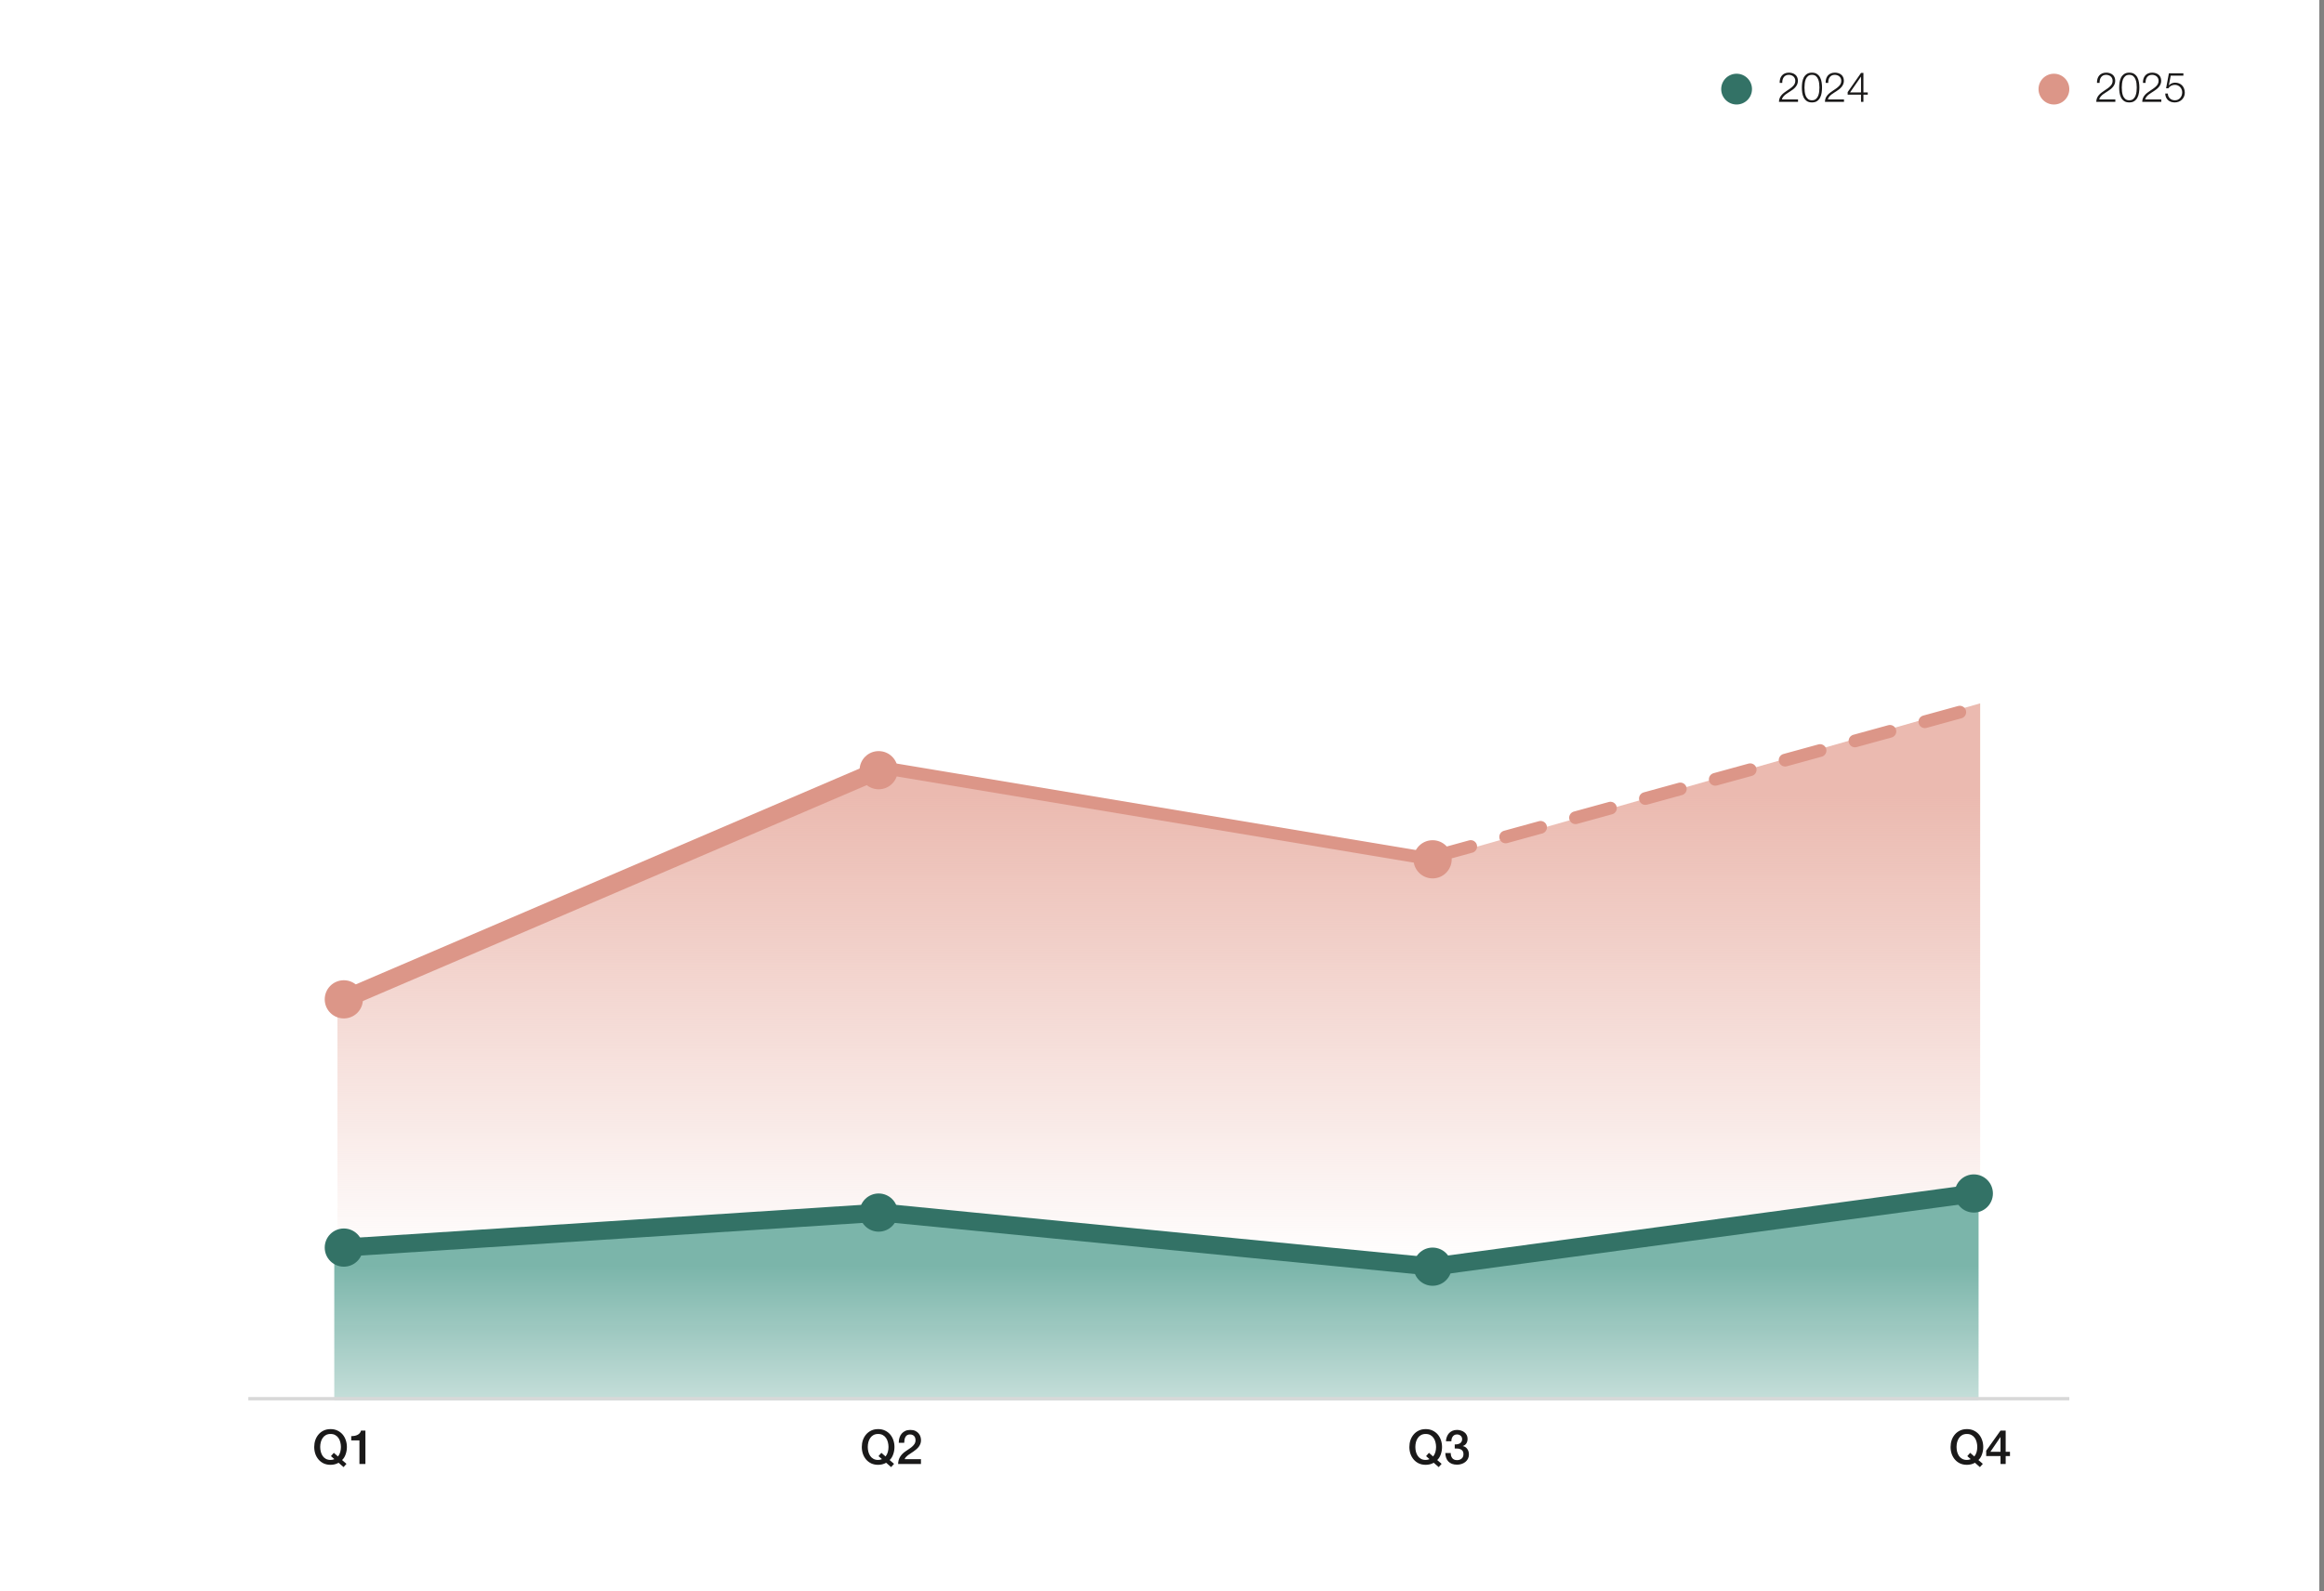
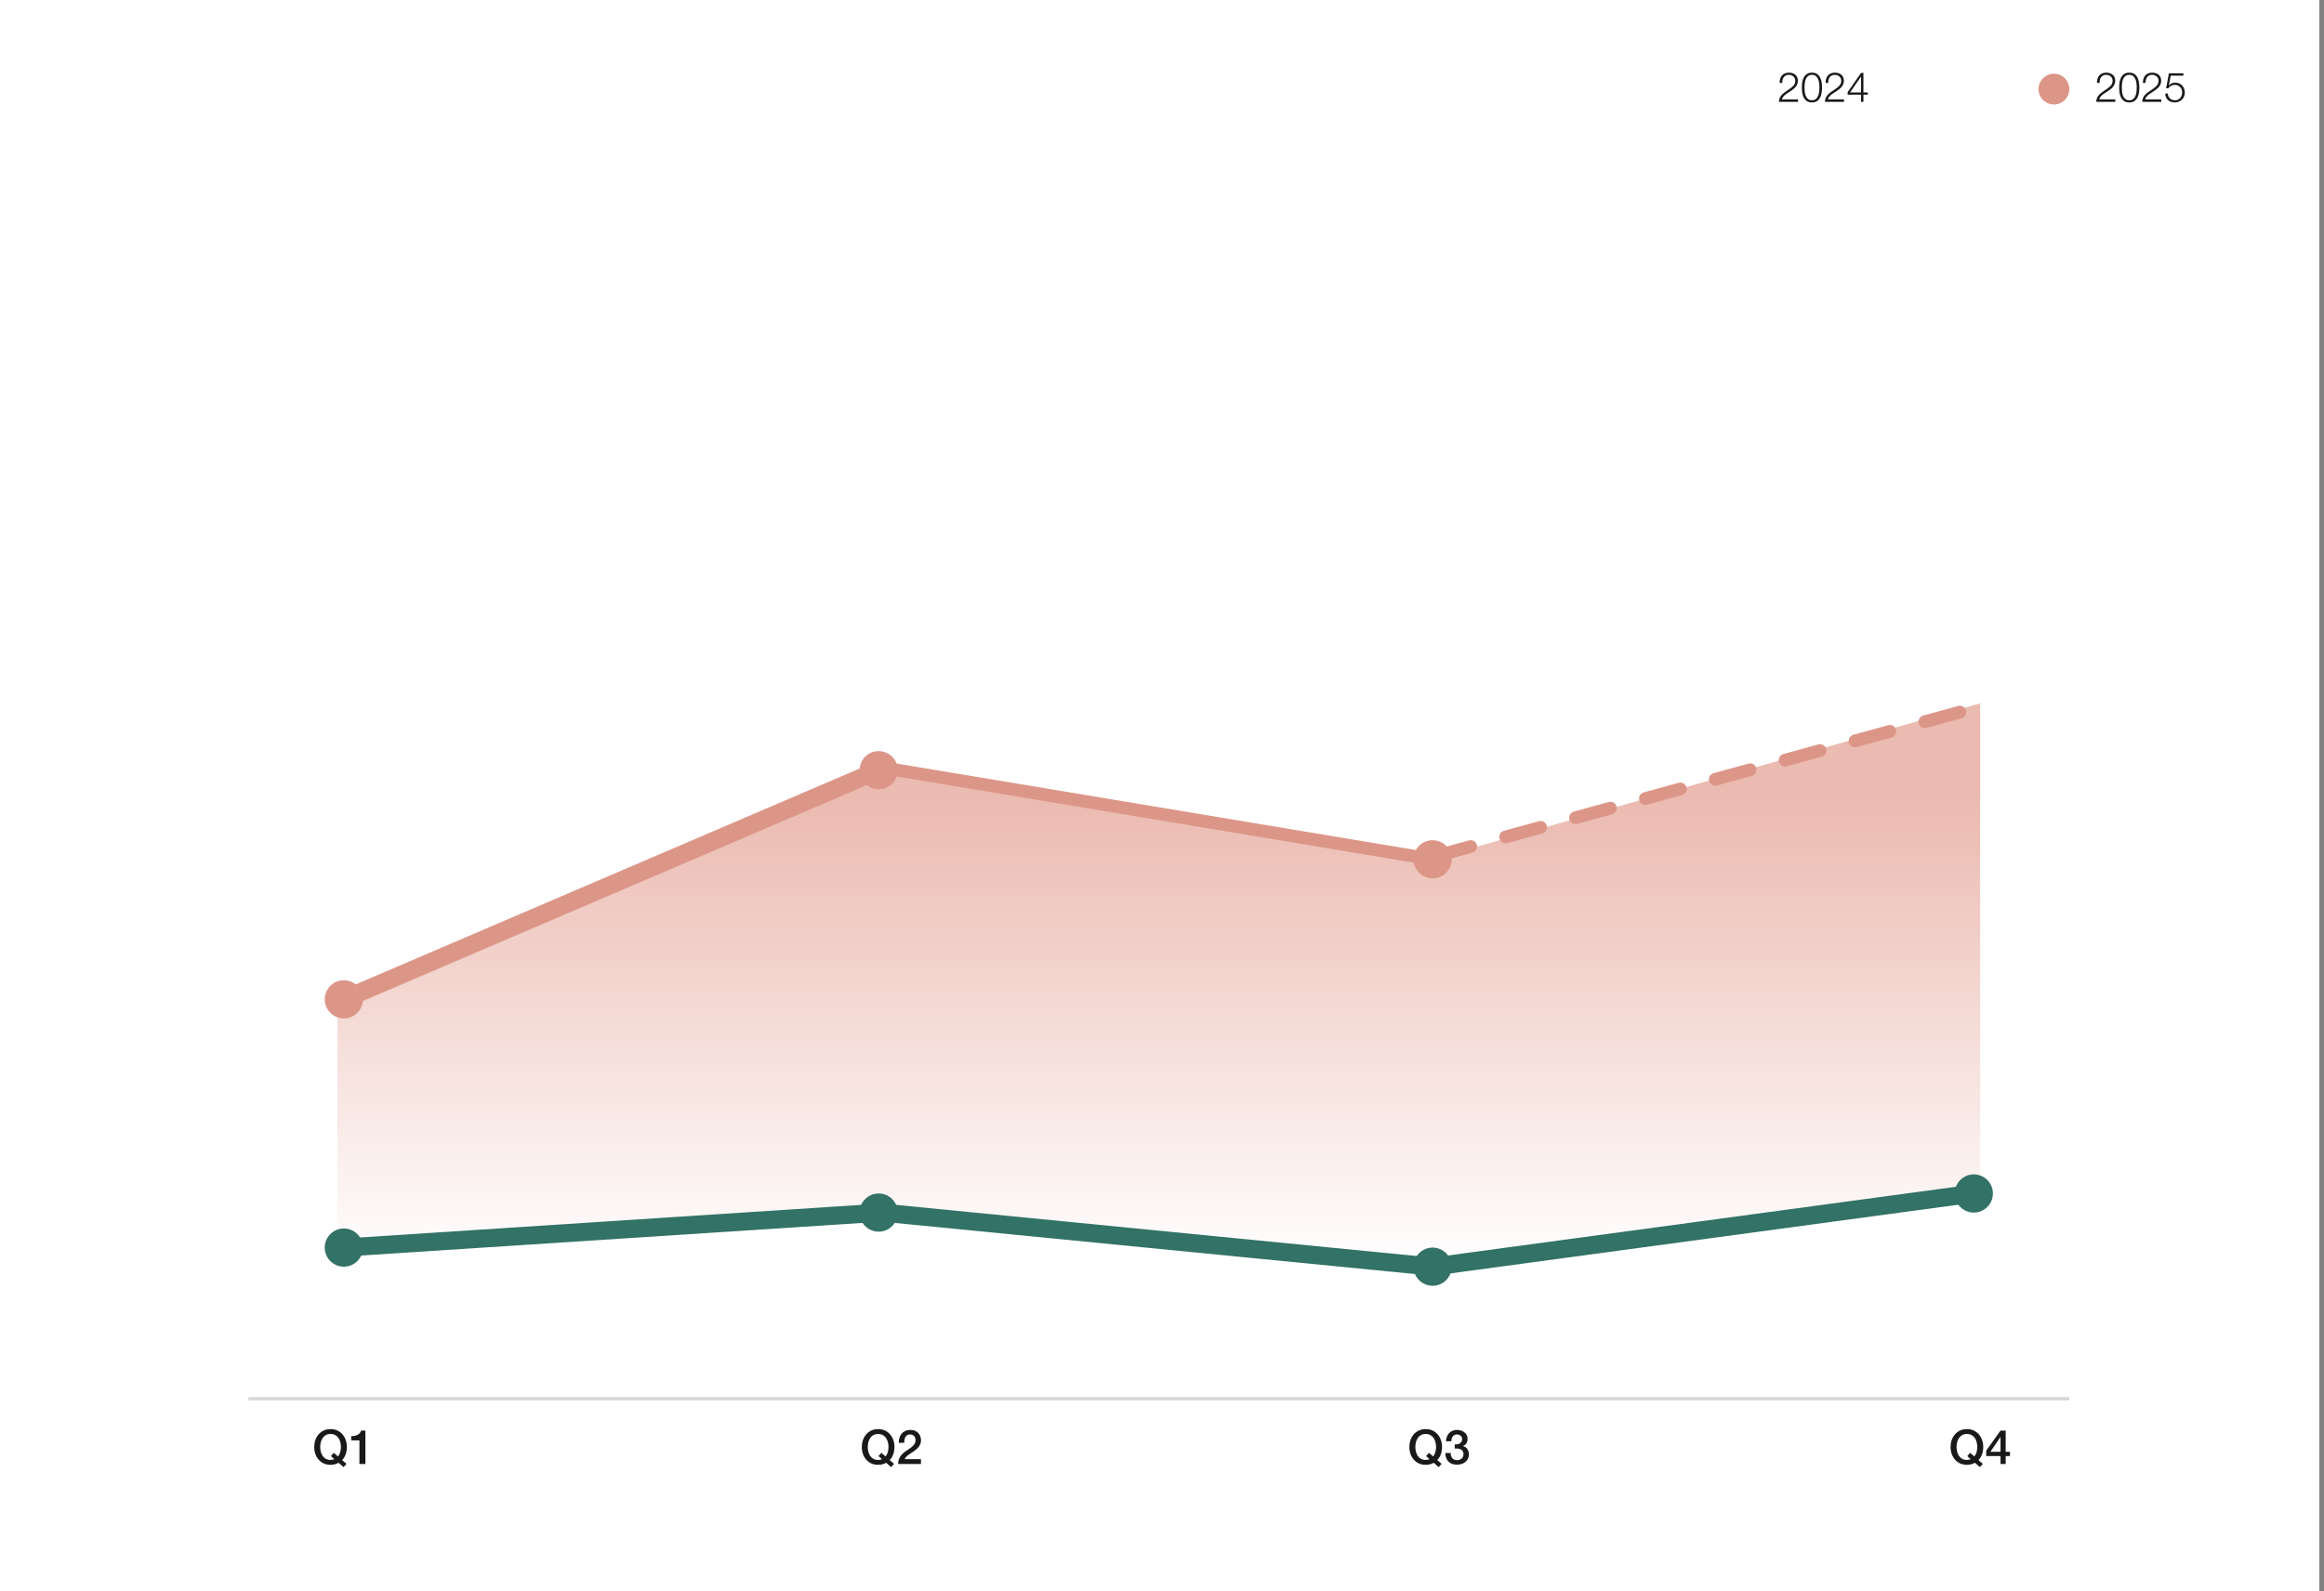
<svg xmlns="http://www.w3.org/2000/svg" fill="none" viewBox="0 0 365 250" height="250" width="365">
  <rect x="0" y="0" width="365" height="250" fill="#808080" stroke="none" />
  <rect fill="white" height="250" width="364.258" />
  <path fill="url(#paint0_linear_1888_360)" d="M138.443 121L53 157.5V196C64 194.5 121.5 193 137.866 190L225 199L311 187V110.5L225 135L138.443 121Z" />
-   <path fill="url(#paint1_linear_1888_360)" d="M138.5 190.5L52.5 196V220H310.75V187L224.5 199L138.5 190.5Z" />
  <path fill="#1A1919" d="M54.415 229.977L53.957 230.488L53.177 229.805C52.977 229.92 52.77 230.003 52.555 230.053C52.34 230.103 52.127 230.128 51.917 230.128C51.517 230.128 51.157 230.055 50.837 229.91C50.522 229.76 50.255 229.557 50.035 229.302C49.815 229.047 49.645 228.75 49.525 228.41C49.41 228.07 49.352 227.707 49.352 227.322C49.352 226.942 49.41 226.582 49.525 226.242C49.645 225.902 49.815 225.605 50.035 225.35C50.255 225.095 50.522 224.892 50.837 224.742C51.157 224.592 51.517 224.517 51.917 224.517C52.317 224.517 52.675 224.592 52.99 224.742C53.31 224.892 53.58 225.095 53.8 225.35C54.02 225.605 54.187 225.902 54.302 226.242C54.422 226.582 54.482 226.942 54.482 227.322C54.482 227.507 54.467 227.695 54.437 227.885C54.407 228.07 54.362 228.252 54.302 228.432C54.242 228.612 54.165 228.785 54.07 228.95C53.975 229.11 53.86 229.252 53.725 229.377L54.415 229.977ZM51.977 228.762L52.427 228.245L53.08 228.815C53.25 228.61 53.37 228.377 53.44 228.117C53.51 227.857 53.545 227.592 53.545 227.322C53.545 227.067 53.512 226.817 53.447 226.572C53.387 226.327 53.292 226.11 53.162 225.92C53.032 225.725 52.862 225.57 52.652 225.455C52.447 225.34 52.202 225.282 51.917 225.282C51.632 225.282 51.385 225.34 51.175 225.455C50.97 225.57 50.802 225.725 50.672 225.92C50.542 226.11 50.445 226.327 50.38 226.572C50.32 226.817 50.29 227.067 50.29 227.322C50.29 227.577 50.32 227.827 50.38 228.073C50.445 228.317 50.542 228.537 50.672 228.732C50.802 228.922 50.97 229.075 51.175 229.19C51.385 229.305 51.632 229.362 51.917 229.362C52.017 229.362 52.117 229.352 52.217 229.332C52.322 229.312 52.422 229.28 52.517 229.235L51.977 228.762ZM55.163 225.62C55.343 225.62 55.518 225.605 55.688 225.575C55.858 225.545 56.01 225.495 56.145 225.425C56.285 225.355 56.403 225.265 56.498 225.155C56.598 225.045 56.663 224.91 56.693 224.75H57.39V230H56.453V226.295H55.163V225.62Z" />
  <path fill="#1A1919" d="M140.415 229.977L139.957 230.488L139.177 229.805C138.977 229.92 138.77 230.003 138.555 230.053C138.34 230.103 138.127 230.128 137.917 230.128C137.517 230.128 137.157 230.055 136.837 229.91C136.522 229.76 136.255 229.557 136.035 229.302C135.815 229.047 135.645 228.75 135.525 228.41C135.41 228.07 135.352 227.707 135.352 227.322C135.352 226.942 135.41 226.582 135.525 226.242C135.645 225.902 135.815 225.605 136.035 225.35C136.255 225.095 136.522 224.892 136.837 224.742C137.157 224.592 137.517 224.517 137.917 224.517C138.317 224.517 138.675 224.592 138.99 224.742C139.31 224.892 139.58 225.095 139.8 225.35C140.02 225.605 140.187 225.902 140.302 226.242C140.422 226.582 140.482 226.942 140.482 227.322C140.482 227.507 140.467 227.695 140.437 227.885C140.407 228.07 140.362 228.252 140.302 228.432C140.242 228.612 140.165 228.785 140.07 228.95C139.975 229.11 139.86 229.252 139.725 229.377L140.415 229.977ZM137.977 228.762L138.427 228.245L139.08 228.815C139.25 228.61 139.37 228.377 139.44 228.117C139.51 227.857 139.545 227.592 139.545 227.322C139.545 227.067 139.512 226.817 139.447 226.572C139.387 226.327 139.292 226.11 139.162 225.92C139.032 225.725 138.862 225.57 138.652 225.455C138.447 225.34 138.202 225.282 137.917 225.282C137.632 225.282 137.385 225.34 137.175 225.455C136.97 225.57 136.802 225.725 136.672 225.92C136.542 226.11 136.445 226.327 136.38 226.572C136.32 226.817 136.29 227.067 136.29 227.322C136.29 227.577 136.32 227.827 136.38 228.073C136.445 228.317 136.542 228.537 136.672 228.732C136.802 228.922 136.97 229.075 137.175 229.19C137.385 229.305 137.632 229.362 137.917 229.362C138.017 229.362 138.117 229.352 138.217 229.332C138.322 229.312 138.422 229.28 138.517 229.235L137.977 228.762ZM144.643 230H141.058C141.063 229.565 141.168 229.185 141.373 228.86C141.578 228.535 141.858 228.252 142.213 228.012C142.383 227.887 142.56 227.767 142.745 227.652C142.93 227.532 143.1 227.405 143.255 227.27C143.41 227.135 143.538 226.99 143.638 226.835C143.738 226.675 143.79 226.492 143.795 226.287C143.795 226.192 143.783 226.092 143.758 225.987C143.738 225.877 143.695 225.777 143.63 225.687C143.565 225.592 143.475 225.515 143.36 225.455C143.245 225.39 143.095 225.357 142.91 225.357C142.74 225.357 142.598 225.392 142.483 225.462C142.373 225.527 142.283 225.62 142.213 225.74C142.148 225.855 142.098 225.992 142.063 226.152C142.033 226.312 142.015 226.485 142.01 226.67H141.155C141.155 226.38 141.193 226.112 141.268 225.868C141.348 225.617 141.465 225.402 141.62 225.222C141.775 225.042 141.963 224.902 142.183 224.802C142.408 224.697 142.668 224.645 142.963 224.645C143.283 224.645 143.55 224.697 143.765 224.802C143.98 224.907 144.153 225.04 144.283 225.2C144.418 225.36 144.513 225.535 144.568 225.725C144.623 225.91 144.65 226.087 144.65 226.257C144.65 226.467 144.618 226.657 144.553 226.827C144.488 226.997 144.4 227.155 144.29 227.3C144.18 227.44 144.055 227.57 143.915 227.69C143.775 227.81 143.63 227.922 143.48 228.027C143.33 228.132 143.18 228.232 143.03 228.327C142.88 228.422 142.74 228.517 142.61 228.612C142.485 228.707 142.375 228.807 142.28 228.912C142.185 229.012 142.12 229.12 142.085 229.235H144.643V230Z" />
  <path fill="#1A1919" d="M226.415 229.977L225.957 230.488L225.177 229.805C224.977 229.92 224.77 230.003 224.555 230.053C224.34 230.103 224.127 230.128 223.917 230.128C223.517 230.128 223.157 230.055 222.837 229.91C222.522 229.76 222.255 229.557 222.035 229.302C221.815 229.047 221.645 228.75 221.525 228.41C221.41 228.07 221.352 227.707 221.352 227.322C221.352 226.942 221.41 226.582 221.525 226.242C221.645 225.902 221.815 225.605 222.035 225.35C222.255 225.095 222.522 224.892 222.837 224.742C223.157 224.592 223.517 224.517 223.917 224.517C224.317 224.517 224.675 224.592 224.99 224.742C225.31 224.892 225.58 225.095 225.8 225.35C226.02 225.605 226.187 225.902 226.302 226.242C226.422 226.582 226.482 226.942 226.482 227.322C226.482 227.507 226.467 227.695 226.437 227.885C226.407 228.07 226.362 228.252 226.302 228.432C226.242 228.612 226.165 228.785 226.07 228.95C225.975 229.11 225.86 229.252 225.725 229.377L226.415 229.977ZM223.977 228.762L224.427 228.245L225.08 228.815C225.25 228.61 225.37 228.377 225.44 228.117C225.51 227.857 225.545 227.592 225.545 227.322C225.545 227.067 225.512 226.817 225.447 226.572C225.387 226.327 225.292 226.11 225.162 225.92C225.032 225.725 224.862 225.57 224.652 225.455C224.447 225.34 224.202 225.282 223.917 225.282C223.632 225.282 223.385 225.34 223.175 225.455C222.97 225.57 222.802 225.725 222.672 225.92C222.542 226.11 222.445 226.327 222.38 226.572C222.32 226.817 222.29 227.067 222.29 227.322C222.29 227.577 222.32 227.827 222.38 228.073C222.445 228.317 222.542 228.537 222.672 228.732C222.802 228.922 222.97 229.075 223.175 229.19C223.385 229.305 223.632 229.362 223.917 229.362C224.017 229.362 224.117 229.352 224.217 229.332C224.322 229.312 224.422 229.28 224.517 229.235L223.977 228.762ZM228.475 226.925C228.615 226.93 228.755 226.92 228.895 226.895C229.035 226.87 229.16 226.827 229.27 226.767C229.38 226.702 229.468 226.615 229.533 226.505C229.603 226.395 229.638 226.26 229.638 226.1C229.638 225.875 229.56 225.695 229.405 225.56C229.255 225.425 229.06 225.357 228.82 225.357C228.67 225.357 228.54 225.387 228.43 225.447C228.32 225.507 228.228 225.59 228.153 225.695C228.083 225.795 228.03 225.91 227.995 226.04C227.96 226.165 227.945 226.295 227.95 226.43H227.095C227.105 226.175 227.153 225.94 227.238 225.725C227.323 225.505 227.438 225.315 227.583 225.155C227.733 224.995 227.913 224.87 228.123 224.78C228.333 224.69 228.57 224.645 228.835 224.645C229.04 224.645 229.24 224.675 229.435 224.735C229.635 224.795 229.813 224.882 229.968 224.997C230.128 225.112 230.255 225.26 230.35 225.44C230.445 225.615 230.493 225.817 230.493 226.047C230.493 226.312 230.433 226.545 230.313 226.745C230.193 226.94 230.005 227.082 229.75 227.172V227.187C230.05 227.247 230.283 227.397 230.448 227.637C230.618 227.872 230.703 228.16 230.703 228.5C230.703 228.75 230.653 228.975 230.553 229.175C230.453 229.37 230.318 229.537 230.148 229.677C229.978 229.812 229.78 229.917 229.555 229.992C229.33 230.068 229.093 230.105 228.843 230.105C228.538 230.105 228.27 230.063 228.04 229.977C227.815 229.887 227.625 229.762 227.47 229.602C227.32 229.442 227.205 229.25 227.125 229.025C227.045 228.8 227.003 228.55 226.998 228.275H227.853C227.843 228.595 227.92 228.862 228.085 229.077C228.255 229.287 228.508 229.392 228.843 229.392C229.128 229.392 229.365 229.312 229.555 229.152C229.75 228.987 229.848 228.755 229.848 228.455C229.848 228.25 229.808 228.087 229.728 227.967C229.648 227.847 229.543 227.757 229.413 227.697C229.283 227.632 229.135 227.592 228.97 227.577C228.81 227.562 228.645 227.557 228.475 227.562V226.925Z" />
  <path fill="#1A1919" d="M311.415 229.977L310.957 230.488L310.177 229.805C309.977 229.92 309.77 230.003 309.555 230.053C309.34 230.103 309.127 230.128 308.917 230.128C308.517 230.128 308.157 230.055 307.837 229.91C307.522 229.76 307.255 229.557 307.035 229.302C306.815 229.047 306.645 228.75 306.525 228.41C306.41 228.07 306.352 227.707 306.352 227.322C306.352 226.942 306.41 226.582 306.525 226.242C306.645 225.902 306.815 225.605 307.035 225.35C307.255 225.095 307.522 224.892 307.837 224.742C308.157 224.592 308.517 224.517 308.917 224.517C309.317 224.517 309.675 224.592 309.99 224.742C310.31 224.892 310.58 225.095 310.8 225.35C311.02 225.605 311.187 225.902 311.302 226.242C311.422 226.582 311.482 226.942 311.482 227.322C311.482 227.507 311.467 227.695 311.437 227.885C311.407 228.07 311.362 228.252 311.302 228.432C311.242 228.612 311.165 228.785 311.07 228.95C310.975 229.11 310.86 229.252 310.725 229.377L311.415 229.977ZM308.977 228.762L309.427 228.245L310.08 228.815C310.25 228.61 310.37 228.377 310.44 228.117C310.51 227.857 310.545 227.592 310.545 227.322C310.545 227.067 310.512 226.817 310.447 226.572C310.387 226.327 310.292 226.11 310.162 225.92C310.032 225.725 309.862 225.57 309.652 225.455C309.447 225.34 309.202 225.282 308.917 225.282C308.632 225.282 308.385 225.34 308.175 225.455C307.97 225.57 307.802 225.725 307.672 225.92C307.542 226.11 307.445 226.327 307.38 226.572C307.32 226.817 307.29 227.067 307.29 227.322C307.29 227.577 307.32 227.827 307.38 228.073C307.445 228.317 307.542 228.537 307.672 228.732C307.802 228.922 307.97 229.075 308.175 229.19C308.385 229.305 308.632 229.362 308.917 229.362C309.017 229.362 309.117 229.352 309.217 229.332C309.322 229.312 309.422 229.28 309.517 229.235L308.977 228.762ZM312.605 228.08H314.195V225.77H314.18L312.605 228.08ZM315.68 228.755H315.005V230H314.195V228.755H311.945V227.907L314.195 224.75H315.005V228.08H315.68V228.755Z" />
  <line stroke-width="0.525" stroke="#D8D8D8" y2="219.738" x2="325" y1="219.738" x1="39" />
  <path fill="#337266" d="M57 196C57 197.657 55.657 199 54 199C52.343 199 51 197.657 51 196C51 194.343 52.343 193 54 193C55.657 193 57 194.343 57 196Z" />
  <path fill="#337266" d="M141 190.5C141 192.157 139.657 193.5 138 193.5C136.343 193.5 135 192.157 135 190.5C135 188.843 136.343 187.5 138 187.5C139.657 187.5 141 188.843 141 190.5Z" />
  <path fill="#337266" d="M228 199C228 200.657 226.657 202 225 202C223.343 202 222 200.657 222 199C222 197.343 223.343 196 225 196C226.657 196 228 197.343 228 199Z" />
  <path fill="#337266" d="M313 187.5C313 189.157 311.657 190.5 310 190.5C308.343 190.5 307 189.157 307 187.5C307 185.843 308.343 184.5 310 184.5C311.657 184.5 313 185.843 313 187.5Z" />
  <path fill="#337266" d="M138.5 190.5L138.639 189.085L138.524 189.073L138.408 189.081L138.5 190.5ZM225 199L224.861 200.415L225.026 200.432L225.191 200.409L225 199ZM310.191 188.909C310.969 188.804 311.515 188.088 311.409 187.309C311.304 186.531 310.588 185.985 309.809 186.091L310 187.5L310.191 188.909ZM54 196L54.092 197.419L138.592 191.919L138.5 190.5L138.408 189.081L53.908 194.581L54 196ZM138.5 190.5L138.361 191.915L224.861 200.415L225 199L225.139 197.585L138.639 189.085L138.5 190.5ZM225 199L225.191 200.409L310.191 188.909L310 187.5L309.809 186.091L224.809 197.591L225 199Z" />
  <circle stroke="#DC9688" fill="#DC9688" r="2.5" cy="157" cx="54" />
  <circle stroke="#DC9688" fill="#DC9688" r="2.5" cy="121" cx="138" />
  <circle stroke="#DC9688" fill="#DC9688" r="2.5" cy="135" cx="225" />
  <path stroke-width="2.84" stroke="#DC9688" d="M54 157.001L138 121" />
  <path stroke-linecap="round" stroke-width="2" stroke="#DC9688" d="M138 120.5L225 135" />
  <path stroke-dasharray="5.69 5.69" stroke-linecap="round" stroke-width="2" stroke="#DC9688" d="M225.5 134.5L311 111" />
-   <circle fill="#337266" r="2.418" cy="14" cx="272.745" />
  <path fill="#1A1919" d="M282.392 16H279.397C279.402 15.775 279.441 15.576 279.514 15.402C279.588 15.229 279.685 15.073 279.807 14.935C279.928 14.796 280.064 14.67 280.216 14.558C280.368 14.441 280.524 14.33 280.684 14.226C280.844 14.118 281.002 14.01 281.158 13.902C281.318 13.789 281.461 13.67 281.587 13.544C281.712 13.419 281.806 13.291 281.866 13.161C281.931 13.027 281.964 12.869 281.964 12.687C281.964 12.54 281.935 12.409 281.879 12.297C281.827 12.18 281.754 12.083 281.658 12.005C281.567 11.922 281.459 11.862 281.333 11.823C281.212 11.779 281.082 11.758 280.944 11.758C280.757 11.758 280.597 11.792 280.463 11.862C280.333 11.931 280.227 12.024 280.145 12.141C280.062 12.258 280.002 12.392 279.963 12.544C279.928 12.695 279.913 12.856 279.917 13.025H279.508C279.504 12.791 279.53 12.576 279.586 12.381C279.646 12.182 279.737 12.011 279.859 11.868C279.98 11.725 280.132 11.615 280.313 11.537C280.5 11.454 280.716 11.413 280.963 11.413C281.162 11.413 281.346 11.442 281.515 11.498C281.689 11.55 281.838 11.63 281.964 11.738C282.094 11.842 282.193 11.974 282.262 12.134C282.336 12.295 282.373 12.481 282.373 12.693C282.373 12.884 282.34 13.057 282.275 13.213C282.215 13.369 282.13 13.512 282.022 13.642C281.918 13.772 281.797 13.893 281.658 14.005C281.524 14.114 281.381 14.216 281.229 14.311C281.121 14.384 280.993 14.467 280.846 14.558C280.699 14.644 280.556 14.742 280.417 14.85C280.283 14.958 280.164 15.078 280.06 15.207C279.956 15.333 279.891 15.472 279.865 15.623H282.392V16ZM284.58 11.413C284.913 11.413 285.182 11.487 285.385 11.634C285.593 11.777 285.753 11.961 285.866 12.187C285.983 12.412 286.061 12.663 286.1 12.94C286.143 13.217 286.165 13.488 286.165 13.752C286.165 14.021 286.143 14.294 286.1 14.571C286.061 14.848 285.983 15.099 285.866 15.324C285.753 15.55 285.593 15.734 285.385 15.877C285.182 16.02 284.913 16.091 284.58 16.091C284.25 16.091 283.982 16.02 283.774 15.877C283.566 15.734 283.404 15.55 283.287 15.324C283.174 15.099 283.096 14.848 283.053 14.571C283.014 14.294 282.994 14.023 282.994 13.759C282.994 13.49 283.014 13.217 283.053 12.94C283.096 12.663 283.174 12.412 283.287 12.187C283.404 11.961 283.566 11.777 283.774 11.634C283.982 11.487 284.25 11.413 284.58 11.413ZM284.58 11.758C284.32 11.758 284.112 11.825 283.956 11.959C283.8 12.093 283.681 12.26 283.599 12.459C283.521 12.659 283.469 12.875 283.443 13.109C283.417 13.343 283.404 13.557 283.404 13.752C283.404 13.951 283.417 14.168 283.443 14.402C283.469 14.631 283.521 14.848 283.599 15.052C283.681 15.251 283.8 15.418 283.956 15.552C284.112 15.686 284.32 15.753 284.58 15.753C284.839 15.753 285.047 15.686 285.203 15.552C285.359 15.418 285.476 15.251 285.554 15.052C285.636 14.848 285.69 14.631 285.716 14.402C285.742 14.168 285.755 13.951 285.755 13.752C285.755 13.557 285.742 13.343 285.716 13.109C285.69 12.875 285.636 12.659 285.554 12.459C285.476 12.26 285.359 12.093 285.203 11.959C285.047 11.825 284.839 11.758 284.58 11.758ZM289.612 16H286.617C286.622 15.775 286.661 15.576 286.734 15.402C286.808 15.229 286.905 15.073 287.027 14.935C287.148 14.796 287.284 14.67 287.436 14.558C287.587 14.441 287.743 14.33 287.904 14.226C288.064 14.118 288.222 14.01 288.378 13.902C288.538 13.789 288.681 13.67 288.807 13.544C288.932 13.419 289.025 13.291 289.086 13.161C289.151 13.027 289.183 12.869 289.183 12.687C289.183 12.54 289.155 12.409 289.099 12.297C289.047 12.18 288.973 12.083 288.878 12.005C288.787 11.922 288.679 11.862 288.553 11.823C288.432 11.779 288.302 11.758 288.163 11.758C287.977 11.758 287.817 11.792 287.683 11.862C287.553 11.931 287.447 12.024 287.364 12.141C287.282 12.258 287.221 12.392 287.183 12.544C287.148 12.695 287.133 12.856 287.137 13.025H286.728C286.723 12.791 286.749 12.576 286.806 12.381C286.866 12.182 286.957 12.011 287.079 11.868C287.2 11.725 287.351 11.615 287.533 11.537C287.72 11.454 287.936 11.413 288.183 11.413C288.382 11.413 288.566 11.442 288.735 11.498C288.908 11.55 289.058 11.63 289.183 11.738C289.313 11.842 289.413 11.974 289.482 12.134C289.556 12.295 289.593 12.481 289.593 12.693C289.593 12.884 289.56 13.057 289.495 13.213C289.435 13.369 289.35 13.512 289.242 13.642C289.138 13.772 289.017 13.893 288.878 14.005C288.744 14.114 288.601 14.216 288.449 14.311C288.341 14.384 288.213 14.467 288.066 14.558C287.919 14.644 287.776 14.742 287.637 14.85C287.503 14.958 287.384 15.078 287.28 15.207C287.176 15.333 287.111 15.472 287.085 15.623H289.612V16ZM292.287 14.525V12.05H292.274L290.559 14.525H292.287ZM290.188 14.473L292.293 11.452H292.663V14.525H293.346V14.87H292.663V16H292.287V14.87H290.188V14.473Z" />
  <circle fill="#DC9688" r="2.418" cy="14" cx="322.582" />
  <path fill="#1A1919" d="M332.229 16H329.234C329.238 15.775 329.277 15.576 329.351 15.402C329.424 15.229 329.522 15.073 329.643 14.935C329.764 14.796 329.901 14.67 330.052 14.558C330.204 14.441 330.36 14.33 330.52 14.226C330.68 14.118 330.839 14.01 330.994 13.902C331.155 13.789 331.298 13.67 331.423 13.544C331.549 13.419 331.642 13.291 331.703 13.161C331.768 13.027 331.8 12.869 331.8 12.687C331.8 12.54 331.772 12.409 331.716 12.297C331.664 12.18 331.59 12.083 331.495 12.005C331.404 11.922 331.295 11.862 331.17 11.823C331.049 11.779 330.919 11.758 330.78 11.758C330.594 11.758 330.434 11.792 330.299 11.862C330.169 11.931 330.063 12.024 329.981 12.141C329.899 12.258 329.838 12.392 329.799 12.544C329.764 12.695 329.749 12.856 329.754 13.025H329.344C329.34 12.791 329.366 12.576 329.422 12.381C329.483 12.182 329.574 12.011 329.695 11.868C329.816 11.725 329.968 11.615 330.15 11.537C330.336 11.454 330.553 11.413 330.8 11.413C330.999 11.413 331.183 11.442 331.352 11.498C331.525 11.55 331.674 11.63 331.8 11.738C331.93 11.842 332.03 11.974 332.099 12.134C332.173 12.295 332.209 12.481 332.209 12.693C332.209 12.884 332.177 13.057 332.112 13.213C332.051 13.369 331.967 13.512 331.859 13.642C331.755 13.772 331.633 13.893 331.495 14.005C331.36 14.114 331.218 14.216 331.066 14.311C330.958 14.384 330.83 14.467 330.683 14.558C330.535 14.644 330.392 14.742 330.254 14.85C330.12 14.958 330 15.078 329.897 15.207C329.793 15.333 329.728 15.472 329.702 15.623H332.229V16ZM334.416 11.413C334.749 11.413 335.018 11.487 335.222 11.634C335.429 11.777 335.59 11.961 335.702 12.187C335.819 12.412 335.897 12.663 335.936 12.94C335.979 13.217 336.001 13.488 336.001 13.752C336.001 14.021 335.979 14.294 335.936 14.571C335.897 14.848 335.819 15.099 335.702 15.324C335.59 15.55 335.429 15.734 335.222 15.877C335.018 16.02 334.749 16.091 334.416 16.091C334.087 16.091 333.818 16.02 333.61 15.877C333.403 15.734 333.24 15.55 333.123 15.324C333.011 15.099 332.933 14.848 332.889 14.571C332.85 14.294 332.831 14.023 332.831 13.759C332.831 13.49 332.85 13.217 332.889 12.94C332.933 12.663 333.011 12.412 333.123 12.187C333.24 11.961 333.403 11.777 333.61 11.634C333.818 11.487 334.087 11.413 334.416 11.413ZM334.416 11.758C334.156 11.758 333.948 11.825 333.792 11.959C333.636 12.093 333.517 12.26 333.435 12.459C333.357 12.659 333.305 12.875 333.279 13.109C333.253 13.343 333.24 13.557 333.24 13.752C333.24 13.951 333.253 14.168 333.279 14.402C333.305 14.631 333.357 14.848 333.435 15.052C333.517 15.251 333.636 15.418 333.792 15.552C333.948 15.686 334.156 15.753 334.416 15.753C334.676 15.753 334.884 15.686 335.04 15.552C335.196 15.418 335.313 15.251 335.39 15.052C335.473 14.848 335.527 14.631 335.553 14.402C335.579 14.168 335.592 13.951 335.592 13.752C335.592 13.557 335.579 13.343 335.553 13.109C335.527 12.875 335.473 12.659 335.39 12.459C335.313 12.26 335.196 12.093 335.04 11.959C334.884 11.825 334.676 11.758 334.416 11.758ZM339.449 16H336.454C336.458 15.775 336.497 15.576 336.571 15.402C336.644 15.229 336.742 15.073 336.863 14.935C336.984 14.796 337.121 14.67 337.272 14.558C337.424 14.441 337.58 14.33 337.74 14.226C337.9 14.118 338.058 14.01 338.214 13.902C338.375 13.789 338.517 13.67 338.643 13.544C338.769 13.419 338.862 13.291 338.922 13.161C338.987 13.027 339.02 12.869 339.02 12.687C339.02 12.54 338.992 12.409 338.935 12.297C338.883 12.18 338.81 12.083 338.715 12.005C338.624 11.922 338.515 11.862 338.39 11.823C338.268 11.779 338.139 11.758 338 11.758C337.814 11.758 337.653 11.792 337.519 11.862C337.389 11.931 337.283 12.024 337.201 12.141C337.119 12.258 337.058 12.392 337.019 12.544C336.984 12.695 336.969 12.856 336.973 13.025H336.564C336.56 12.791 336.586 12.576 336.642 12.381C336.703 12.182 336.794 12.011 336.915 11.868C337.036 11.725 337.188 11.615 337.37 11.537C337.556 11.454 337.773 11.413 338.019 11.413C338.219 11.413 338.403 11.442 338.572 11.498C338.745 11.55 338.894 11.63 339.02 11.738C339.15 11.842 339.249 11.974 339.319 12.134C339.392 12.295 339.429 12.481 339.429 12.693C339.429 12.884 339.397 13.057 339.332 13.213C339.271 13.369 339.187 13.512 339.078 13.642C338.974 13.772 338.853 13.893 338.715 14.005C338.58 14.114 338.437 14.216 338.286 14.311C338.177 14.384 338.05 14.467 337.902 14.558C337.755 14.644 337.612 14.742 337.474 14.85C337.339 14.958 337.22 15.078 337.116 15.207C337.012 15.333 336.947 15.472 336.921 15.623H339.449V16ZM340.473 14.701C340.477 14.857 340.508 14.999 340.564 15.13C340.625 15.259 340.705 15.372 340.804 15.467C340.904 15.558 341.021 15.63 341.155 15.682C341.289 15.729 341.434 15.753 341.59 15.753C341.768 15.753 341.926 15.721 342.065 15.656C342.203 15.586 342.322 15.495 342.422 15.383C342.522 15.266 342.597 15.134 342.649 14.986C342.701 14.835 342.727 14.677 342.727 14.512C342.727 14.343 342.697 14.188 342.636 14.044C342.58 13.902 342.5 13.778 342.396 13.674C342.296 13.566 342.175 13.482 342.032 13.421C341.889 13.36 341.733 13.33 341.564 13.33C341.356 13.33 341.164 13.377 340.986 13.473C340.809 13.564 340.664 13.696 340.551 13.869H340.2L340.642 11.511H342.916V11.888H340.928L340.635 13.395L340.648 13.408C340.761 13.274 340.904 13.17 341.077 13.096C341.25 13.022 341.428 12.986 341.61 12.986C341.844 12.986 342.054 13.025 342.24 13.102C342.431 13.181 342.591 13.289 342.721 13.427C342.855 13.566 342.957 13.733 343.026 13.928C343.1 14.118 343.137 14.328 343.137 14.558C343.137 14.779 343.095 14.984 343.013 15.175C342.931 15.361 342.818 15.524 342.675 15.662C342.532 15.796 342.363 15.903 342.169 15.98C341.978 16.054 341.774 16.091 341.558 16.091C341.346 16.091 341.149 16.061 340.967 16C340.789 15.935 340.633 15.844 340.499 15.727C340.369 15.606 340.265 15.459 340.187 15.285C340.109 15.112 340.068 14.917 340.064 14.701H340.473Z" />
  <defs>
    <linearGradient gradientUnits="userSpaceOnUse" y2="125.185" x2="181.059" y1="198.846" x1="181.059" id="paint0_linear_1888_360">
      <stop stop-opacity="0" stop-color="#EBBAB0" />
      <stop stop-color="#EBBAB0" offset="1" />
    </linearGradient>
    <linearGradient gradientUnits="userSpaceOnUse" y2="198.975" x2="181.625" y1="236.3" x1="181.625" id="paint1_linear_1888_360">
      <stop stop-opacity="0" stop-color="#7BB5AA" />
      <stop stop-color="#7BB5AA" offset="1" />
    </linearGradient>
  </defs>
</svg>